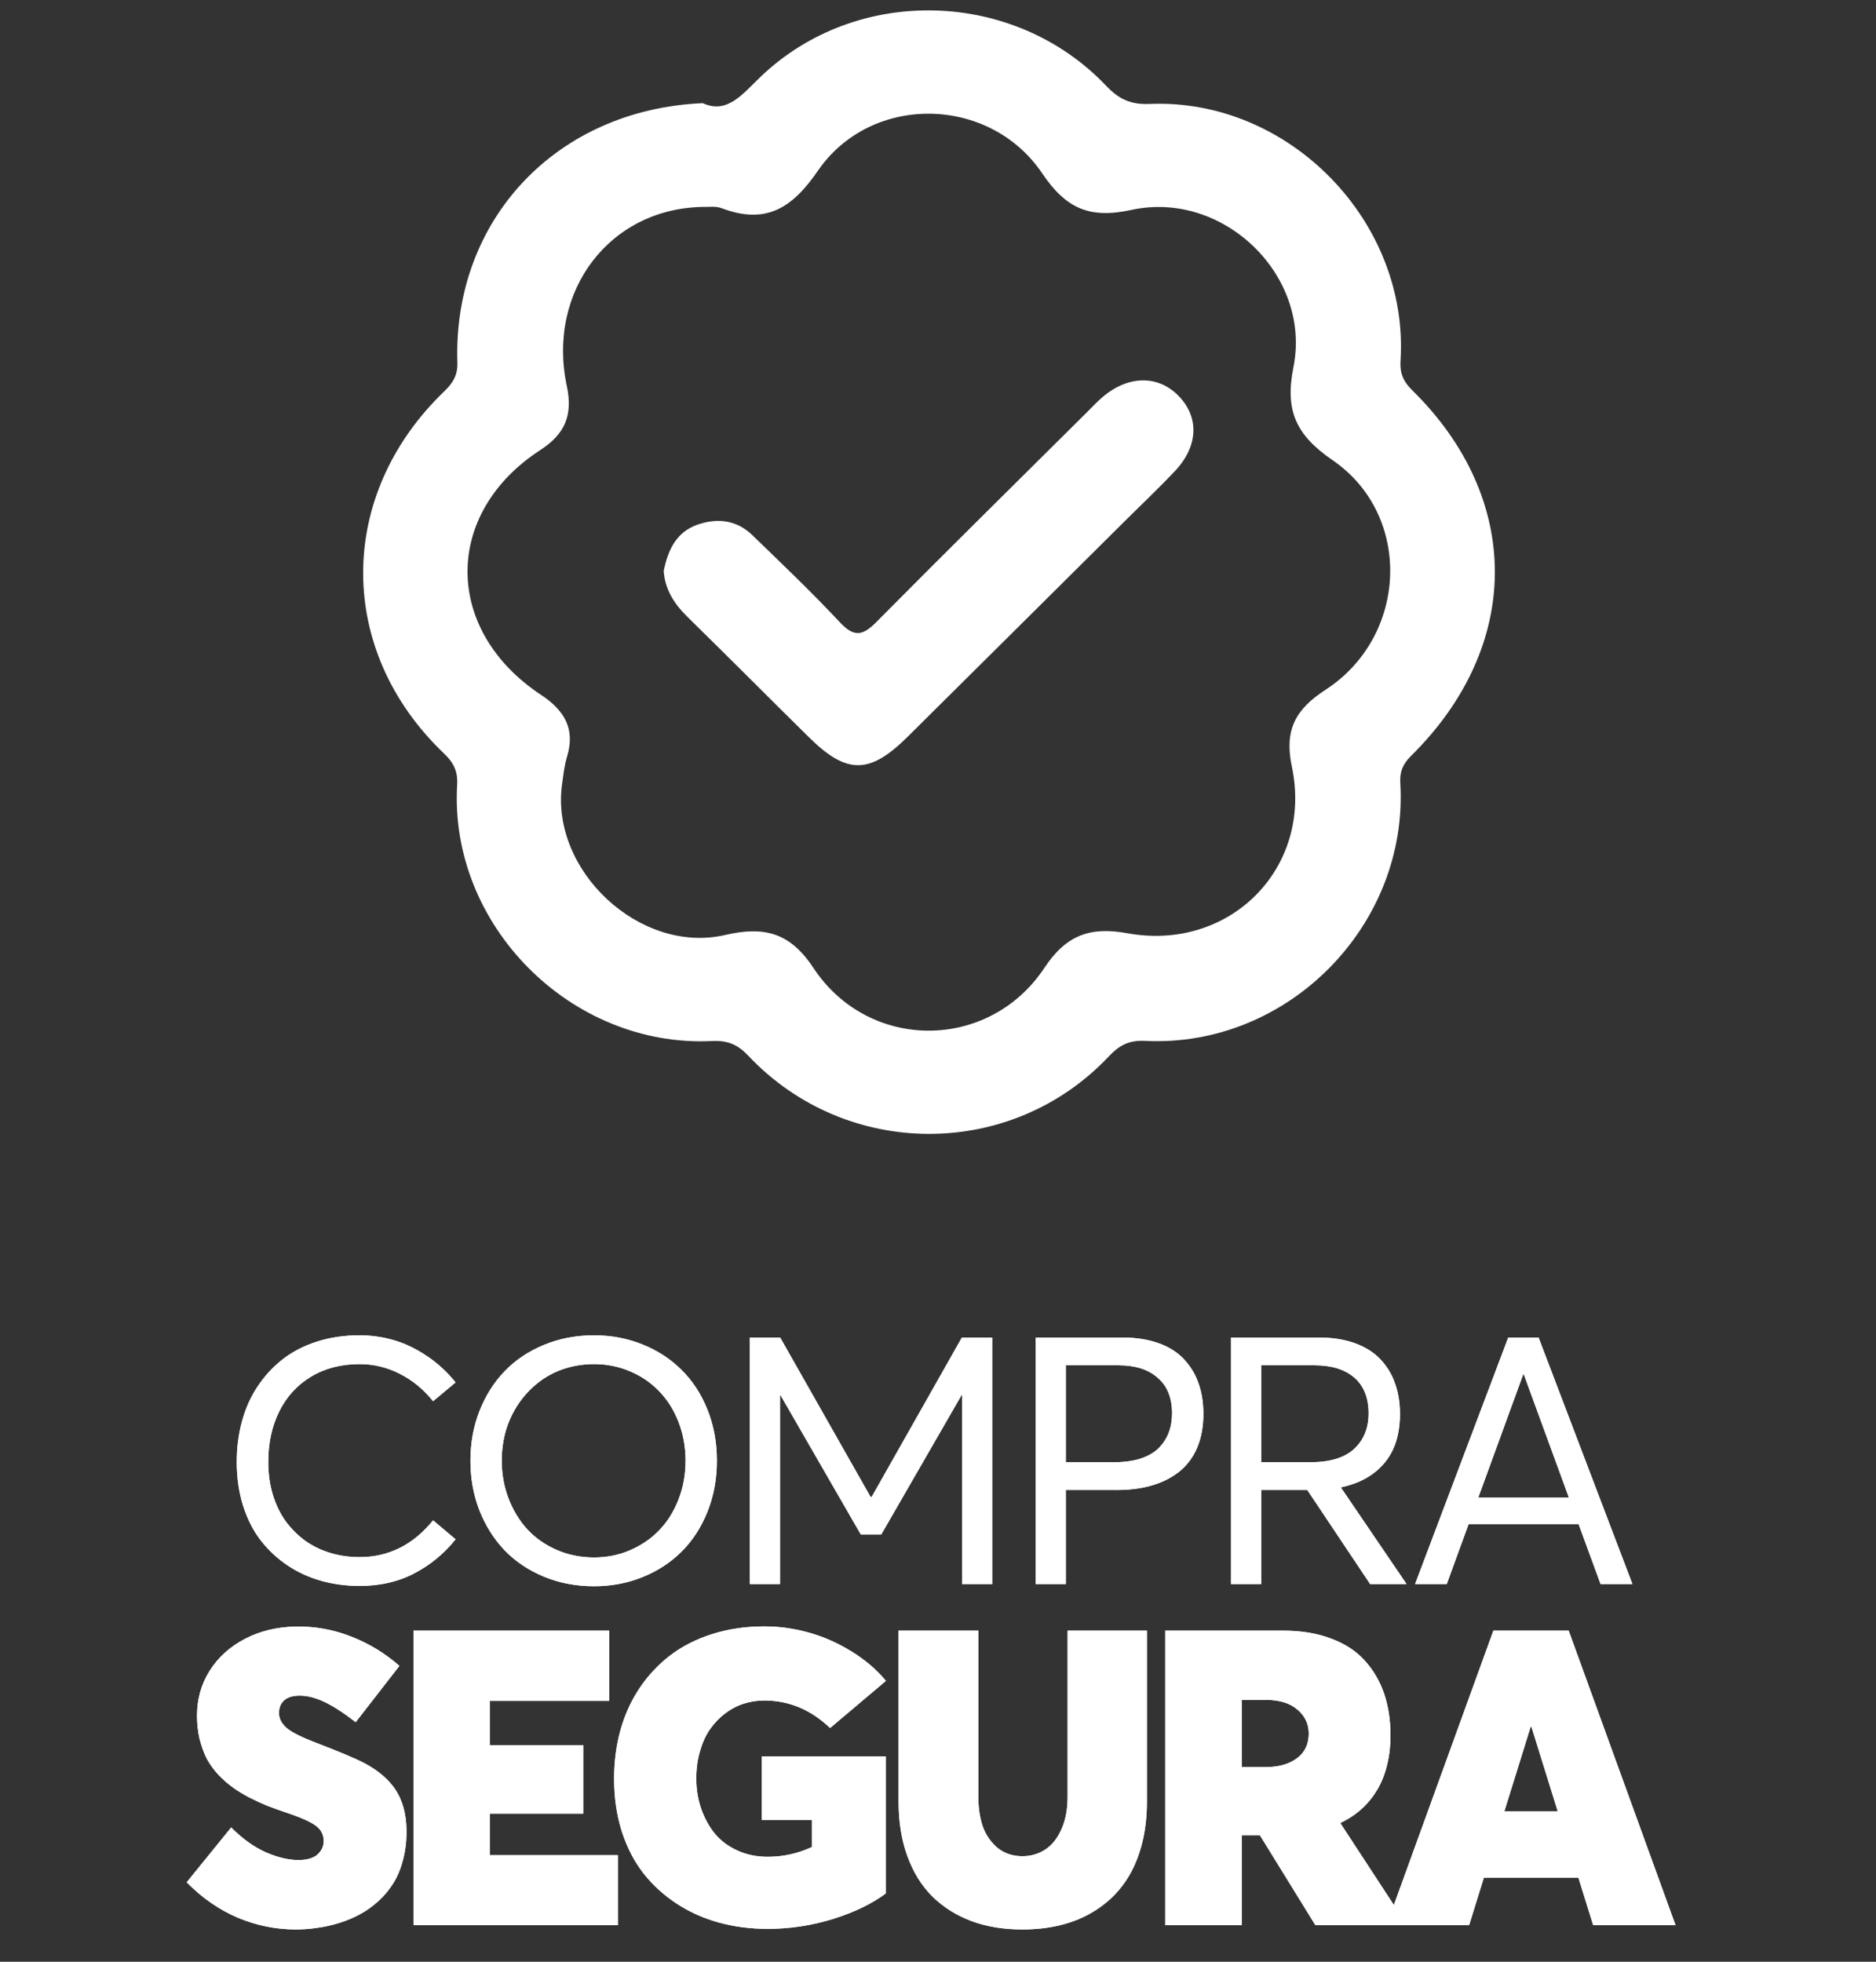
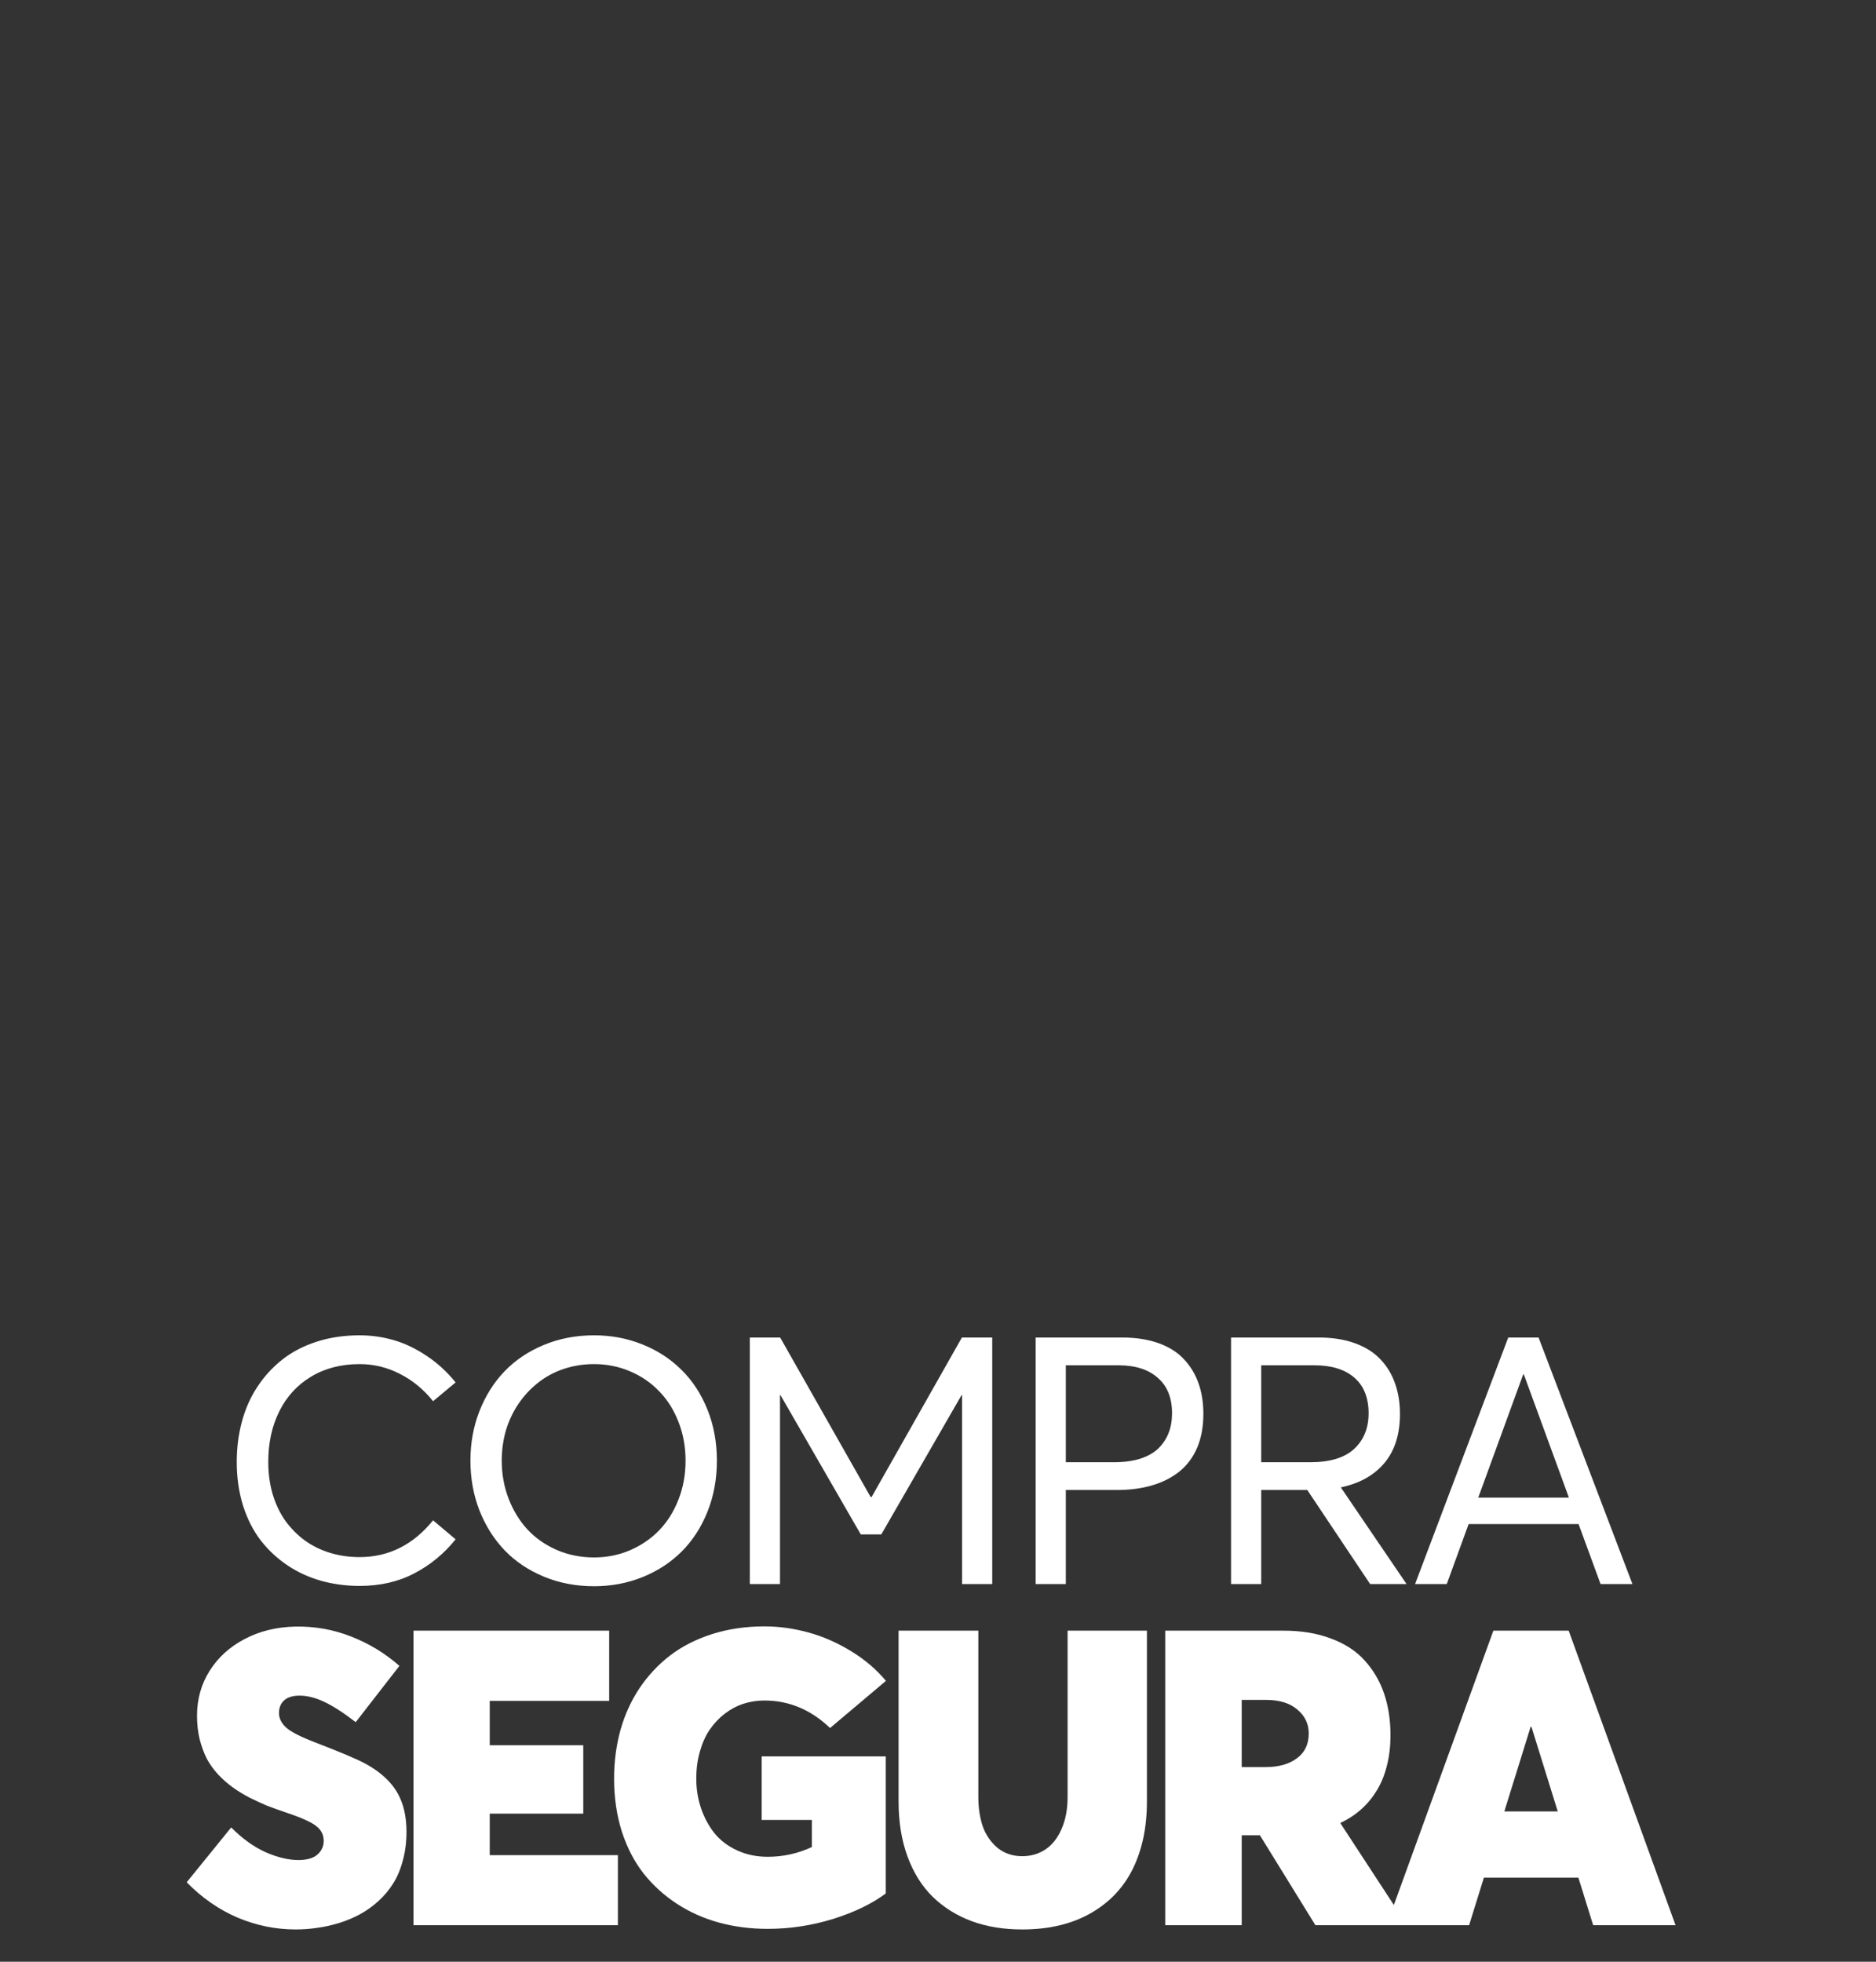
<svg xmlns="http://www.w3.org/2000/svg" width="66" height="69" viewBox="0 0 66 69" fill="none">
  <rect x="0" y="0" width="66" height="69" fill="#333333" stroke="none" />
  <path d="M12.65 55.782C12.181 55.782 11.732 55.722 11.303 55.603C10.874 55.483 10.479 55.303 10.117 55.06C9.755 54.818 9.442 54.526 9.175 54.184C8.909 53.839 8.701 53.429 8.55 52.957C8.403 52.484 8.329 51.971 8.329 51.419C8.329 50.926 8.389 50.457 8.508 50.012C8.627 49.563 8.808 49.154 9.05 48.785C9.293 48.415 9.585 48.095 9.926 47.825C10.268 47.555 10.671 47.344 11.136 47.193C11.601 47.042 12.106 46.967 12.65 46.967C13.059 46.967 13.457 47.023 13.842 47.134C14.231 47.245 14.617 47.428 14.998 47.682C15.38 47.932 15.723 48.246 16.029 48.624L15.236 49.285C14.903 48.868 14.511 48.546 14.062 48.32C13.617 48.093 13.147 47.98 12.65 47.98C12.002 47.98 11.434 48.127 10.945 48.421C10.457 48.715 10.083 49.122 9.825 49.643C9.567 50.159 9.438 50.751 9.438 51.419C9.438 51.824 9.489 52.204 9.593 52.557C9.7 52.911 9.849 53.223 10.04 53.493C10.234 53.759 10.463 53.99 10.725 54.184C10.991 54.375 11.287 54.52 11.613 54.619C11.939 54.719 12.284 54.768 12.65 54.768C13.675 54.768 14.537 54.337 15.236 53.475L16.029 54.143C15.624 54.647 15.139 55.047 14.575 55.34C14.015 55.635 13.373 55.782 12.65 55.782ZM20.9 55.793C20.265 55.793 19.675 55.68 19.13 55.454C18.586 55.227 18.125 54.917 17.748 54.524C17.374 54.131 17.08 53.664 16.866 53.123C16.655 52.579 16.55 51.997 16.55 51.377C16.55 50.757 16.655 50.177 16.866 49.637C17.08 49.093 17.374 48.626 17.748 48.236C18.125 47.843 18.586 47.533 19.13 47.307C19.675 47.08 20.265 46.967 20.9 46.967C21.504 46.967 22.073 47.074 22.605 47.289C23.137 47.503 23.594 47.801 23.976 48.183C24.361 48.56 24.665 49.025 24.888 49.577C25.11 50.13 25.221 50.73 25.221 51.377C25.221 52.025 25.11 52.625 24.888 53.177C24.665 53.729 24.361 54.196 23.976 54.578C23.594 54.959 23.137 55.257 22.605 55.472C22.073 55.686 21.504 55.793 20.9 55.793ZM20.9 54.78C21.345 54.78 21.765 54.697 22.158 54.53C22.555 54.359 22.897 54.127 23.183 53.833C23.473 53.535 23.702 53.173 23.868 52.748C24.035 52.323 24.119 51.866 24.119 51.377C24.119 50.889 24.035 50.432 23.868 50.007C23.702 49.581 23.473 49.222 23.183 48.928C22.897 48.63 22.555 48.397 22.158 48.23C21.765 48.064 21.345 47.98 20.9 47.98C20.523 47.98 20.163 48.038 19.822 48.153C19.484 48.268 19.184 48.431 18.922 48.642C18.66 48.848 18.433 49.093 18.242 49.375C18.052 49.653 17.905 49.963 17.801 50.304C17.702 50.646 17.652 51.004 17.652 51.377C17.652 51.846 17.732 52.289 17.891 52.706C18.05 53.12 18.268 53.479 18.546 53.785C18.828 54.091 19.172 54.333 19.577 54.512C19.987 54.691 20.428 54.78 20.9 54.78ZM33.841 47.044H34.908V55.716H33.847V49.071H33.829L31.005 53.97H30.283L27.458 49.071H27.441V55.716H26.38V47.044H27.447L30.629 52.653H30.665L33.841 47.044ZM36.436 55.716V47.044H39.47C39.962 47.044 40.395 47.112 40.769 47.247C41.142 47.382 41.44 47.573 41.663 47.819C41.889 48.062 42.058 48.344 42.169 48.666C42.281 48.983 42.336 49.339 42.336 49.732C42.336 50.181 42.263 50.579 42.116 50.924C41.969 51.266 41.758 51.546 41.484 51.765C41.214 51.979 40.894 52.14 40.525 52.247C40.159 52.355 39.746 52.408 39.285 52.408H37.497V55.716H36.436ZM37.497 51.431H39.19C39.543 51.431 39.853 51.389 40.119 51.306C40.385 51.218 40.598 51.097 40.757 50.942C40.916 50.783 41.035 50.602 41.114 50.4C41.194 50.193 41.234 49.963 41.234 49.709C41.234 49.168 41.067 48.753 40.733 48.463C40.403 48.169 39.944 48.022 39.356 48.022H37.497V51.431ZM49.484 55.716H48.203L45.992 52.408H44.371V55.716H43.31V47.044H46.385C46.874 47.044 47.303 47.112 47.672 47.247C48.042 47.382 48.34 47.571 48.566 47.813C48.797 48.056 48.968 48.338 49.079 48.66C49.194 48.981 49.252 49.339 49.252 49.732C49.252 50.452 49.069 51.028 48.703 51.461C48.342 51.89 47.835 52.174 47.184 52.313L47.178 52.325L49.484 55.716ZM44.371 48.022V51.431H46.099C46.786 51.431 47.299 51.276 47.637 50.966C47.978 50.652 48.149 50.233 48.149 49.709C48.149 49.164 47.982 48.747 47.649 48.457C47.315 48.167 46.848 48.022 46.248 48.022H44.371ZM56.31 55.716L55.536 53.606H51.668L50.899 55.716H49.784L53.062 47.044H54.129L57.431 55.716H56.31ZM52.007 52.676H55.196L53.611 48.344H53.587L52.007 52.676ZM10.399 67.865C9.706 67.865 9.029 67.728 8.369 67.453C7.709 67.172 7.109 66.757 6.568 66.206L8.134 64.276C8.519 64.666 8.92 64.955 9.338 65.145C9.76 65.33 10.147 65.423 10.498 65.423C10.797 65.423 11.021 65.359 11.168 65.231C11.315 65.098 11.389 64.939 11.389 64.754C11.389 64.54 11.303 64.367 11.132 64.234C10.966 64.096 10.615 63.937 10.078 63.757C9.827 63.671 9.601 63.59 9.402 63.515C9.207 63.434 8.996 63.337 8.768 63.223C8.545 63.104 8.348 62.983 8.177 62.859C8.006 62.736 7.838 62.587 7.671 62.411C7.51 62.235 7.377 62.05 7.273 61.855C7.173 61.656 7.09 61.428 7.023 61.172C6.962 60.915 6.931 60.64 6.931 60.346C6.931 59.767 7.078 59.242 7.372 58.772C7.671 58.297 8.084 57.922 8.611 57.647C9.138 57.371 9.729 57.227 10.384 57.212C11.073 57.198 11.728 57.315 12.35 57.561C12.976 57.803 13.544 58.148 14.052 58.594L12.514 60.574C12.077 60.236 11.704 59.997 11.396 59.854C11.092 59.712 10.807 59.641 10.541 59.641C10.304 59.641 10.123 59.695 10 59.804C9.877 59.914 9.815 60.063 9.815 60.253C9.815 60.443 9.903 60.616 10.078 60.773C10.254 60.925 10.591 61.096 11.089 61.286C11.963 61.623 12.542 61.867 12.827 62.019C13.454 62.356 13.874 62.774 14.087 63.272C14.23 63.6 14.301 63.987 14.301 64.433C14.301 64.794 14.258 65.129 14.173 65.437C14.092 65.746 13.978 66.016 13.831 66.249C13.689 66.477 13.515 66.683 13.311 66.869C13.107 67.054 12.891 67.208 12.663 67.331C12.435 67.455 12.191 67.557 11.93 67.638C11.669 67.718 11.412 67.775 11.161 67.808C10.909 67.847 10.655 67.865 10.399 67.865ZM14.546 67.716V57.355H21.432V59.826H17.23V61.385H20.52V63.792H17.23V65.252H21.738V67.716H14.546ZM27.01 67.844C26.407 67.844 25.835 67.771 25.294 67.623C24.758 67.476 24.264 67.255 23.813 66.961C23.362 66.667 22.973 66.313 22.645 65.9C22.317 65.482 22.061 64.989 21.876 64.419C21.695 63.849 21.605 63.23 21.605 62.56C21.605 61.962 21.679 61.395 21.826 60.858C21.978 60.317 22.201 59.826 22.495 59.384C22.794 58.938 23.153 58.554 23.571 58.231C23.993 57.908 24.487 57.656 25.052 57.476C25.622 57.295 26.236 57.205 26.896 57.205C27.409 57.205 27.924 57.277 28.441 57.419C28.959 57.561 29.457 57.78 29.937 58.074C30.416 58.364 30.827 58.713 31.169 59.121L29.203 60.78C28.529 60.135 27.758 59.812 26.889 59.812C26.637 59.812 26.393 59.85 26.156 59.926C25.923 60.002 25.705 60.118 25.5 60.275C25.301 60.426 25.125 60.612 24.974 60.83C24.826 61.044 24.71 61.3 24.625 61.599C24.539 61.893 24.496 62.214 24.496 62.56C24.496 62.931 24.553 63.282 24.667 63.614C24.781 63.942 24.94 64.234 25.144 64.49C25.353 64.742 25.619 64.941 25.942 65.088C26.265 65.236 26.621 65.309 27.01 65.309C27.551 65.309 28.069 65.195 28.562 64.967V64.013H26.796V61.777H31.162V66.598C30.682 66.959 30.065 67.258 29.31 67.495C28.555 67.728 27.789 67.844 27.01 67.844ZM35.964 67.865C35.309 67.865 34.715 67.768 34.184 67.573C33.652 67.374 33.194 67.087 32.809 66.712C32.429 66.337 32.135 65.865 31.926 65.295C31.717 64.725 31.613 64.082 31.613 63.365V57.355H34.419V63.208C34.419 63.588 34.471 63.932 34.575 64.241C34.684 64.545 34.858 64.796 35.095 64.996C35.337 65.19 35.627 65.288 35.964 65.288C36.268 65.288 36.538 65.209 36.776 65.053C37.018 64.891 37.208 64.652 37.345 64.334C37.488 64.015 37.559 63.64 37.559 63.208V57.355H40.35V63.365C40.35 64.272 40.184 65.062 39.852 65.736C39.52 66.406 39.021 66.928 38.356 67.303C37.692 67.678 36.894 67.865 35.964 67.865ZM49.503 67.716H46.278L44.326 64.554H43.685V67.716H40.994V57.355H45.145C45.782 57.355 46.342 57.447 46.826 57.633C47.315 57.813 47.709 58.069 48.008 58.402C48.312 58.734 48.54 59.121 48.692 59.562C48.843 60.004 48.919 60.495 48.919 61.036C48.919 61.411 48.879 61.76 48.798 62.083C48.722 62.401 48.608 62.688 48.457 62.945C48.305 63.201 48.122 63.427 47.908 63.621C47.695 63.816 47.448 63.98 47.168 64.113L47.161 64.134L49.503 67.716ZM43.685 59.79V62.154H44.526C44.981 62.154 45.347 62.052 45.622 61.848C45.903 61.644 46.043 61.352 46.043 60.972C46.043 60.635 45.91 60.355 45.644 60.132C45.383 59.904 45.01 59.79 44.526 59.79H43.685ZM56.05 67.716L55.53 66.043H52.205L51.685 67.716H48.78L52.539 57.355H55.188L58.948 67.716H56.05ZM52.924 63.714H54.804L53.878 60.737H53.85L52.924 63.714Z" fill="white" />
-   <path d="M12.65 55.782C12.181 55.782 11.732 55.722 11.303 55.603C10.874 55.483 10.479 55.303 10.117 55.06C9.755 54.818 9.442 54.526 9.175 54.184C8.909 53.839 8.701 53.429 8.55 52.957C8.403 52.484 8.329 51.971 8.329 51.419C8.329 50.926 8.389 50.457 8.508 50.012C8.627 49.563 8.808 49.154 9.05 48.785C9.293 48.415 9.585 48.095 9.926 47.825C10.268 47.555 10.671 47.344 11.136 47.193C11.601 47.042 12.106 46.967 12.65 46.967C13.059 46.967 13.457 47.023 13.842 47.134C14.231 47.245 14.617 47.428 14.998 47.682C15.38 47.932 15.723 48.246 16.029 48.624L15.236 49.285C14.903 48.868 14.511 48.546 14.062 48.32C13.617 48.093 13.147 47.98 12.65 47.98C12.002 47.98 11.434 48.127 10.945 48.421C10.457 48.715 10.083 49.122 9.825 49.643C9.567 50.159 9.438 50.751 9.438 51.419C9.438 51.824 9.489 52.204 9.593 52.557C9.7 52.911 9.849 53.223 10.04 53.493C10.234 53.759 10.463 53.99 10.725 54.184C10.991 54.375 11.287 54.52 11.613 54.619C11.939 54.719 12.284 54.768 12.65 54.768C13.675 54.768 14.537 54.337 15.236 53.475L16.029 54.143C15.624 54.647 15.139 55.047 14.575 55.34C14.015 55.635 13.373 55.782 12.65 55.782ZM20.9 55.793C20.265 55.793 19.675 55.68 19.13 55.454C18.586 55.227 18.125 54.917 17.748 54.524C17.374 54.131 17.08 53.664 16.866 53.123C16.655 52.579 16.55 51.997 16.55 51.377C16.55 50.757 16.655 50.177 16.866 49.637C17.08 49.093 17.374 48.626 17.748 48.236C18.125 47.843 18.586 47.533 19.13 47.307C19.675 47.08 20.265 46.967 20.9 46.967C21.504 46.967 22.073 47.074 22.605 47.289C23.137 47.503 23.594 47.801 23.976 48.183C24.361 48.56 24.665 49.025 24.888 49.577C25.11 50.13 25.221 50.73 25.221 51.377C25.221 52.025 25.11 52.625 24.888 53.177C24.665 53.729 24.361 54.196 23.976 54.578C23.594 54.959 23.137 55.257 22.605 55.472C22.073 55.686 21.504 55.793 20.9 55.793ZM20.9 54.78C21.345 54.78 21.765 54.697 22.158 54.53C22.555 54.359 22.897 54.127 23.183 53.833C23.473 53.535 23.702 53.173 23.868 52.748C24.035 52.323 24.119 51.866 24.119 51.377C24.119 50.889 24.035 50.432 23.868 50.007C23.702 49.581 23.473 49.222 23.183 48.928C22.897 48.63 22.555 48.397 22.158 48.23C21.765 48.064 21.345 47.98 20.9 47.98C20.523 47.98 20.163 48.038 19.822 48.153C19.484 48.268 19.184 48.431 18.922 48.642C18.66 48.848 18.433 49.093 18.242 49.375C18.052 49.653 17.905 49.963 17.801 50.304C17.702 50.646 17.652 51.004 17.652 51.377C17.652 51.846 17.732 52.289 17.891 52.706C18.05 53.12 18.268 53.479 18.546 53.785C18.828 54.091 19.172 54.333 19.577 54.512C19.987 54.691 20.428 54.78 20.9 54.78ZM33.841 47.044H34.908V55.716H33.847V49.071H33.829L31.005 53.97H30.283L27.458 49.071H27.441V55.716H26.38V47.044H27.447L30.629 52.653H30.665L33.841 47.044ZM36.436 55.716V47.044H39.47C39.962 47.044 40.395 47.112 40.769 47.247C41.142 47.382 41.44 47.573 41.663 47.819C41.889 48.062 42.058 48.344 42.169 48.666C42.281 48.983 42.336 49.339 42.336 49.732C42.336 50.181 42.263 50.579 42.116 50.924C41.969 51.266 41.758 51.546 41.484 51.765C41.214 51.979 40.894 52.14 40.525 52.247C40.159 52.355 39.746 52.408 39.285 52.408H37.497V55.716H36.436ZM37.497 51.431H39.19C39.543 51.431 39.853 51.389 40.119 51.306C40.385 51.218 40.598 51.097 40.757 50.942C40.916 50.783 41.035 50.602 41.114 50.4C41.194 50.193 41.234 49.963 41.234 49.709C41.234 49.168 41.067 48.753 40.733 48.463C40.403 48.169 39.944 48.022 39.356 48.022H37.497V51.431ZM49.484 55.716H48.203L45.992 52.408H44.371V55.716H43.31V47.044H46.385C46.874 47.044 47.303 47.112 47.672 47.247C48.042 47.382 48.34 47.571 48.566 47.813C48.797 48.056 48.968 48.338 49.079 48.66C49.194 48.981 49.252 49.339 49.252 49.732C49.252 50.452 49.069 51.028 48.703 51.461C48.342 51.89 47.835 52.174 47.184 52.313L47.178 52.325L49.484 55.716ZM44.371 48.022V51.431H46.099C46.786 51.431 47.299 51.276 47.637 50.966C47.978 50.652 48.149 50.233 48.149 49.709C48.149 49.164 47.982 48.747 47.649 48.457C47.315 48.167 46.848 48.022 46.248 48.022H44.371ZM56.31 55.716L55.536 53.606H51.668L50.899 55.716H49.784L53.062 47.044H54.129L57.431 55.716H56.31ZM52.007 52.676H55.196L53.611 48.344H53.587L52.007 52.676ZM10.399 67.865C9.706 67.865 9.029 67.728 8.369 67.453C7.709 67.172 7.109 66.757 6.568 66.206L8.134 64.276C8.519 64.666 8.92 64.955 9.338 65.145C9.76 65.33 10.147 65.423 10.498 65.423C10.797 65.423 11.021 65.359 11.168 65.231C11.315 65.098 11.389 64.939 11.389 64.754C11.389 64.54 11.303 64.367 11.132 64.234C10.966 64.096 10.615 63.937 10.078 63.757C9.827 63.671 9.601 63.59 9.402 63.515C9.207 63.434 8.996 63.337 8.768 63.223C8.545 63.104 8.348 62.983 8.177 62.859C8.006 62.736 7.838 62.587 7.671 62.411C7.51 62.235 7.377 62.05 7.273 61.855C7.173 61.656 7.09 61.428 7.023 61.172C6.962 60.915 6.931 60.64 6.931 60.346C6.931 59.767 7.078 59.242 7.372 58.772C7.671 58.297 8.084 57.922 8.611 57.647C9.138 57.371 9.729 57.227 10.384 57.212C11.073 57.198 11.728 57.315 12.35 57.561C12.976 57.803 13.544 58.148 14.052 58.594L12.514 60.574C12.077 60.236 11.704 59.997 11.396 59.854C11.092 59.712 10.807 59.641 10.541 59.641C10.304 59.641 10.123 59.695 10 59.804C9.877 59.914 9.815 60.063 9.815 60.253C9.815 60.443 9.903 60.616 10.078 60.773C10.254 60.925 10.591 61.096 11.089 61.286C11.963 61.623 12.542 61.867 12.827 62.019C13.454 62.356 13.874 62.774 14.087 63.272C14.23 63.6 14.301 63.987 14.301 64.433C14.301 64.794 14.258 65.129 14.173 65.437C14.092 65.746 13.978 66.016 13.831 66.249C13.689 66.477 13.515 66.683 13.311 66.869C13.107 67.054 12.891 67.208 12.663 67.331C12.435 67.455 12.191 67.557 11.93 67.638C11.669 67.718 11.412 67.775 11.161 67.808C10.909 67.847 10.655 67.865 10.399 67.865ZM14.546 67.716V57.355H21.432V59.826H17.23V61.385H20.52V63.792H17.23V65.252H21.738V67.716H14.546ZM27.01 67.844C26.407 67.844 25.835 67.771 25.294 67.623C24.758 67.476 24.264 67.255 23.813 66.961C23.362 66.667 22.973 66.313 22.645 65.9C22.317 65.482 22.061 64.989 21.876 64.419C21.695 63.849 21.605 63.23 21.605 62.56C21.605 61.962 21.679 61.395 21.826 60.858C21.978 60.317 22.201 59.826 22.495 59.384C22.794 58.938 23.153 58.554 23.571 58.231C23.993 57.908 24.487 57.656 25.052 57.476C25.622 57.295 26.236 57.205 26.896 57.205C27.409 57.205 27.924 57.277 28.441 57.419C28.959 57.561 29.457 57.78 29.937 58.074C30.416 58.364 30.827 58.713 31.169 59.121L29.203 60.78C28.529 60.135 27.758 59.812 26.889 59.812C26.637 59.812 26.393 59.85 26.156 59.926C25.923 60.002 25.705 60.118 25.5 60.275C25.301 60.426 25.125 60.612 24.974 60.83C24.826 61.044 24.71 61.3 24.625 61.599C24.539 61.893 24.496 62.214 24.496 62.56C24.496 62.931 24.553 63.282 24.667 63.614C24.781 63.942 24.94 64.234 25.144 64.49C25.353 64.742 25.619 64.941 25.942 65.088C26.265 65.236 26.621 65.309 27.01 65.309C27.551 65.309 28.069 65.195 28.562 64.967V64.013H26.796V61.777H31.162V66.598C30.682 66.959 30.065 67.258 29.31 67.495C28.555 67.728 27.789 67.844 27.01 67.844ZM35.964 67.865C35.309 67.865 34.715 67.768 34.184 67.573C33.652 67.374 33.194 67.087 32.809 66.712C32.429 66.337 32.135 65.865 31.926 65.295C31.717 64.725 31.613 64.082 31.613 63.365V57.355H34.419V63.208C34.419 63.588 34.471 63.932 34.575 64.241C34.684 64.545 34.858 64.796 35.095 64.996C35.337 65.19 35.627 65.288 35.964 65.288C36.268 65.288 36.538 65.209 36.776 65.053C37.018 64.891 37.208 64.652 37.345 64.334C37.488 64.015 37.559 63.64 37.559 63.208V57.355H40.35V63.365C40.35 64.272 40.184 65.062 39.852 65.736C39.52 66.406 39.021 66.928 38.356 67.303C37.692 67.678 36.894 67.865 35.964 67.865ZM49.503 67.716H46.278L44.326 64.554H43.685V67.716H40.994V57.355H45.145C45.782 57.355 46.342 57.447 46.826 57.633C47.315 57.813 47.709 58.069 48.008 58.402C48.312 58.734 48.54 59.121 48.692 59.562C48.843 60.004 48.919 60.495 48.919 61.036C48.919 61.411 48.879 61.76 48.798 62.083C48.722 62.401 48.608 62.688 48.457 62.945C48.305 63.201 48.122 63.427 47.908 63.621C47.695 63.816 47.448 63.98 47.168 64.113L47.161 64.134L49.503 67.716ZM43.685 59.79V62.154H44.526C44.981 62.154 45.347 62.052 45.622 61.848C45.903 61.644 46.043 61.352 46.043 60.972C46.043 60.635 45.91 60.355 45.644 60.132C45.383 59.904 45.01 59.79 44.526 59.79H43.685ZM56.05 67.716L55.53 66.043H52.205L51.685 67.716H48.78L52.539 57.355H55.188L58.948 67.716H56.05ZM52.924 63.714H54.804L53.878 60.737H53.85L52.924 63.714Z" fill="white" />
-   <path d="M24.724 3.629C25.584 4.021 26.114 3.318 26.752 2.707C30.129 -0.535 35.674 -0.391 38.916 3.018C39.362 3.487 39.77 3.684 40.453 3.656C45.361 3.456 49.582 7.8 49.272 12.69C49.244 13.13 49.371 13.42 49.684 13.727C53.574 17.544 53.559 22.726 49.642 26.587C49.347 26.879 49.241 27.152 49.264 27.539C49.561 32.547 45.303 36.862 40.285 36.611C39.721 36.583 39.382 36.762 39.008 37.158C35.575 40.798 29.78 40.79 26.328 37.136C25.946 36.731 25.595 36.59 25.041 36.617C20.081 36.851 15.795 32.535 16.083 27.605C16.111 27.125 15.96 26.826 15.615 26.497C11.824 22.88 11.832 17.417 15.627 13.767C15.934 13.472 16.105 13.199 16.091 12.75C15.93 7.748 19.558 3.85 24.724 3.629V3.629ZM24.833 7.277C21.48 7.27 19.226 10.221 19.941 13.576C20.159 14.597 19.881 15.263 19.012 15.827C15.58 18.056 15.599 22.173 19.039 24.444C19.846 24.977 20.249 25.629 19.95 26.611C19.854 26.924 19.82 27.257 19.774 27.584C19.353 30.618 22.517 33.577 25.508 32.887C26.857 32.576 27.778 32.774 28.615 34.042C30.563 36.993 34.791 36.984 36.745 34.04C37.517 32.877 38.363 32.588 39.662 32.825C43.266 33.482 46.202 30.527 45.449 26.963C45.178 25.682 45.57 24.951 46.633 24.262C49.538 22.379 49.703 18.126 46.891 16.193C45.613 15.315 45.193 14.468 45.505 12.915C46.152 9.691 43.035 6.677 39.801 7.384C38.313 7.709 37.491 7.319 36.666 6.097C34.81 3.35 30.646 3.282 28.773 6.008C27.857 7.343 26.928 7.905 25.386 7.322C25.179 7.243 24.926 7.283 24.833 7.277Z" fill="white" />
-   <path d="M23.351 20.076C23.5 19.346 23.789 18.722 24.526 18.459C25.227 18.209 25.911 18.285 26.465 18.82C27.51 19.83 28.563 20.835 29.556 21.896C30.049 22.423 30.353 22.361 30.83 21.88C33.294 19.392 35.79 16.934 38.275 14.465C38.439 14.302 38.597 14.132 38.772 13.981C39.67 13.203 40.725 13.179 41.452 13.913C42.193 14.662 42.166 15.679 41.349 16.554C40.807 17.133 40.229 17.677 39.666 18.236C37.087 20.797 34.509 23.361 31.927 25.919C30.596 27.238 29.793 27.245 28.473 25.945C27.037 24.53 25.616 23.1 24.177 21.689C23.71 21.231 23.39 20.72 23.35 20.076L23.351 20.076Z" fill="white" />
</svg>